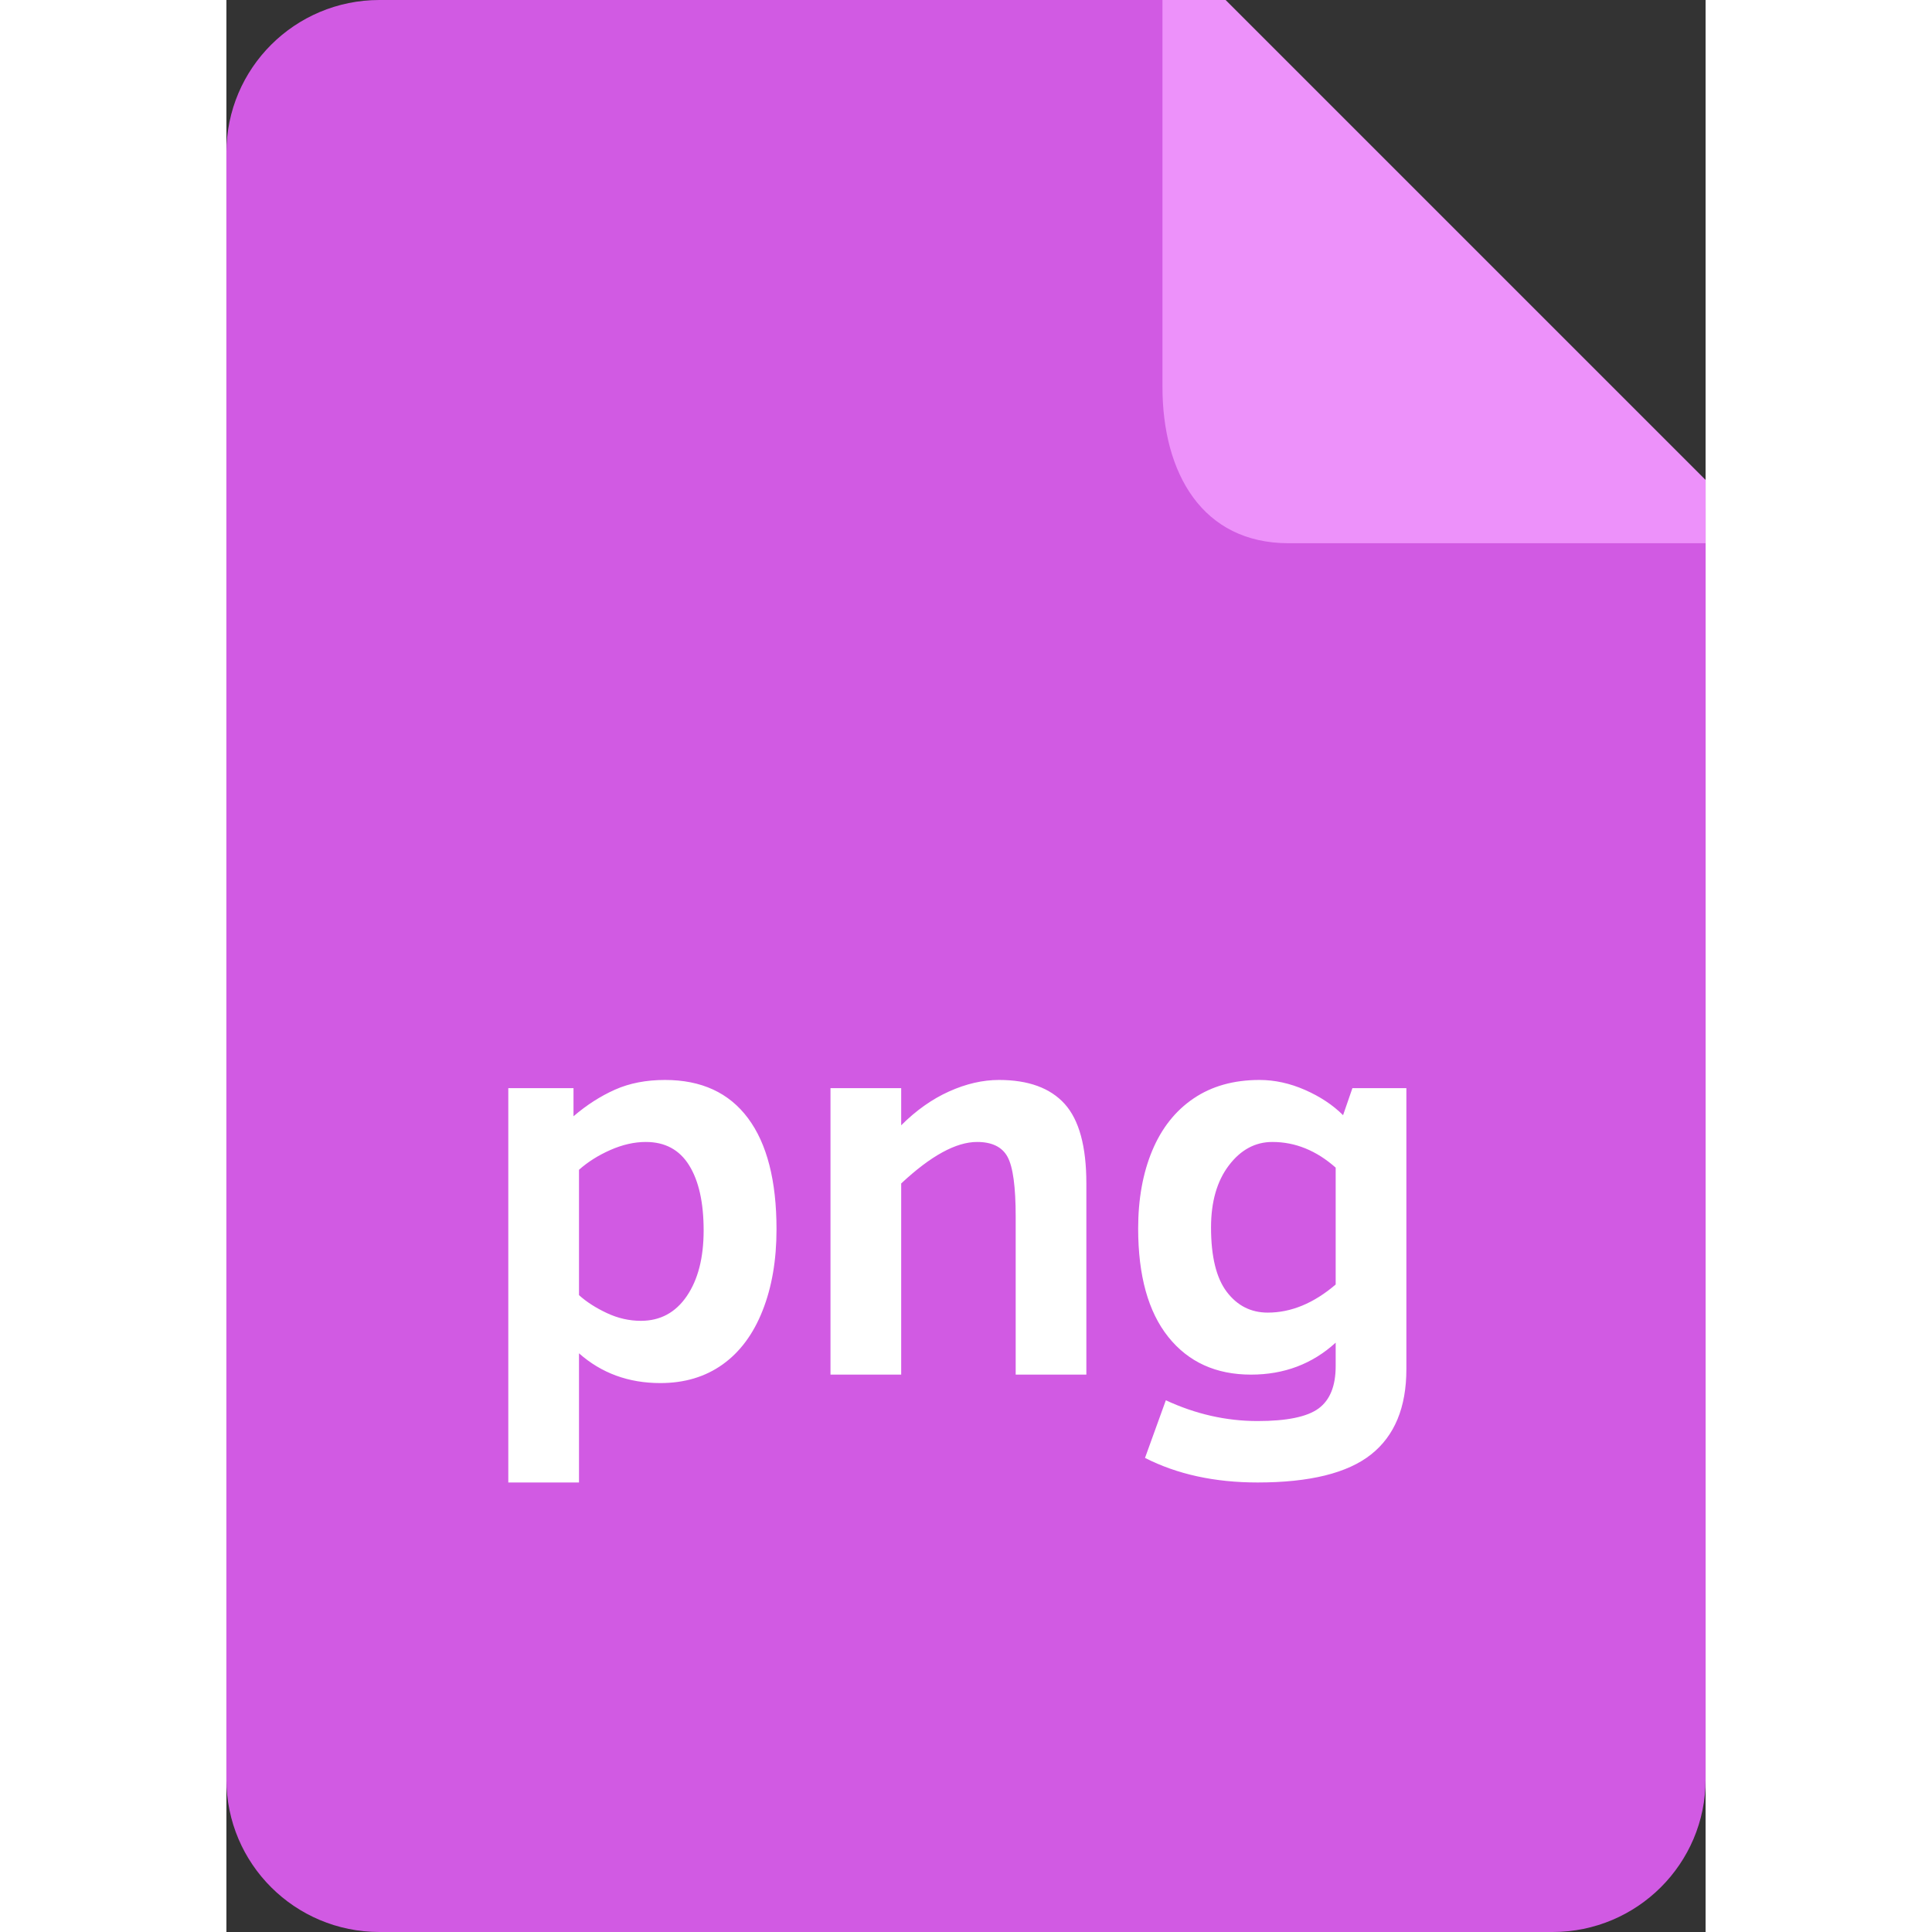
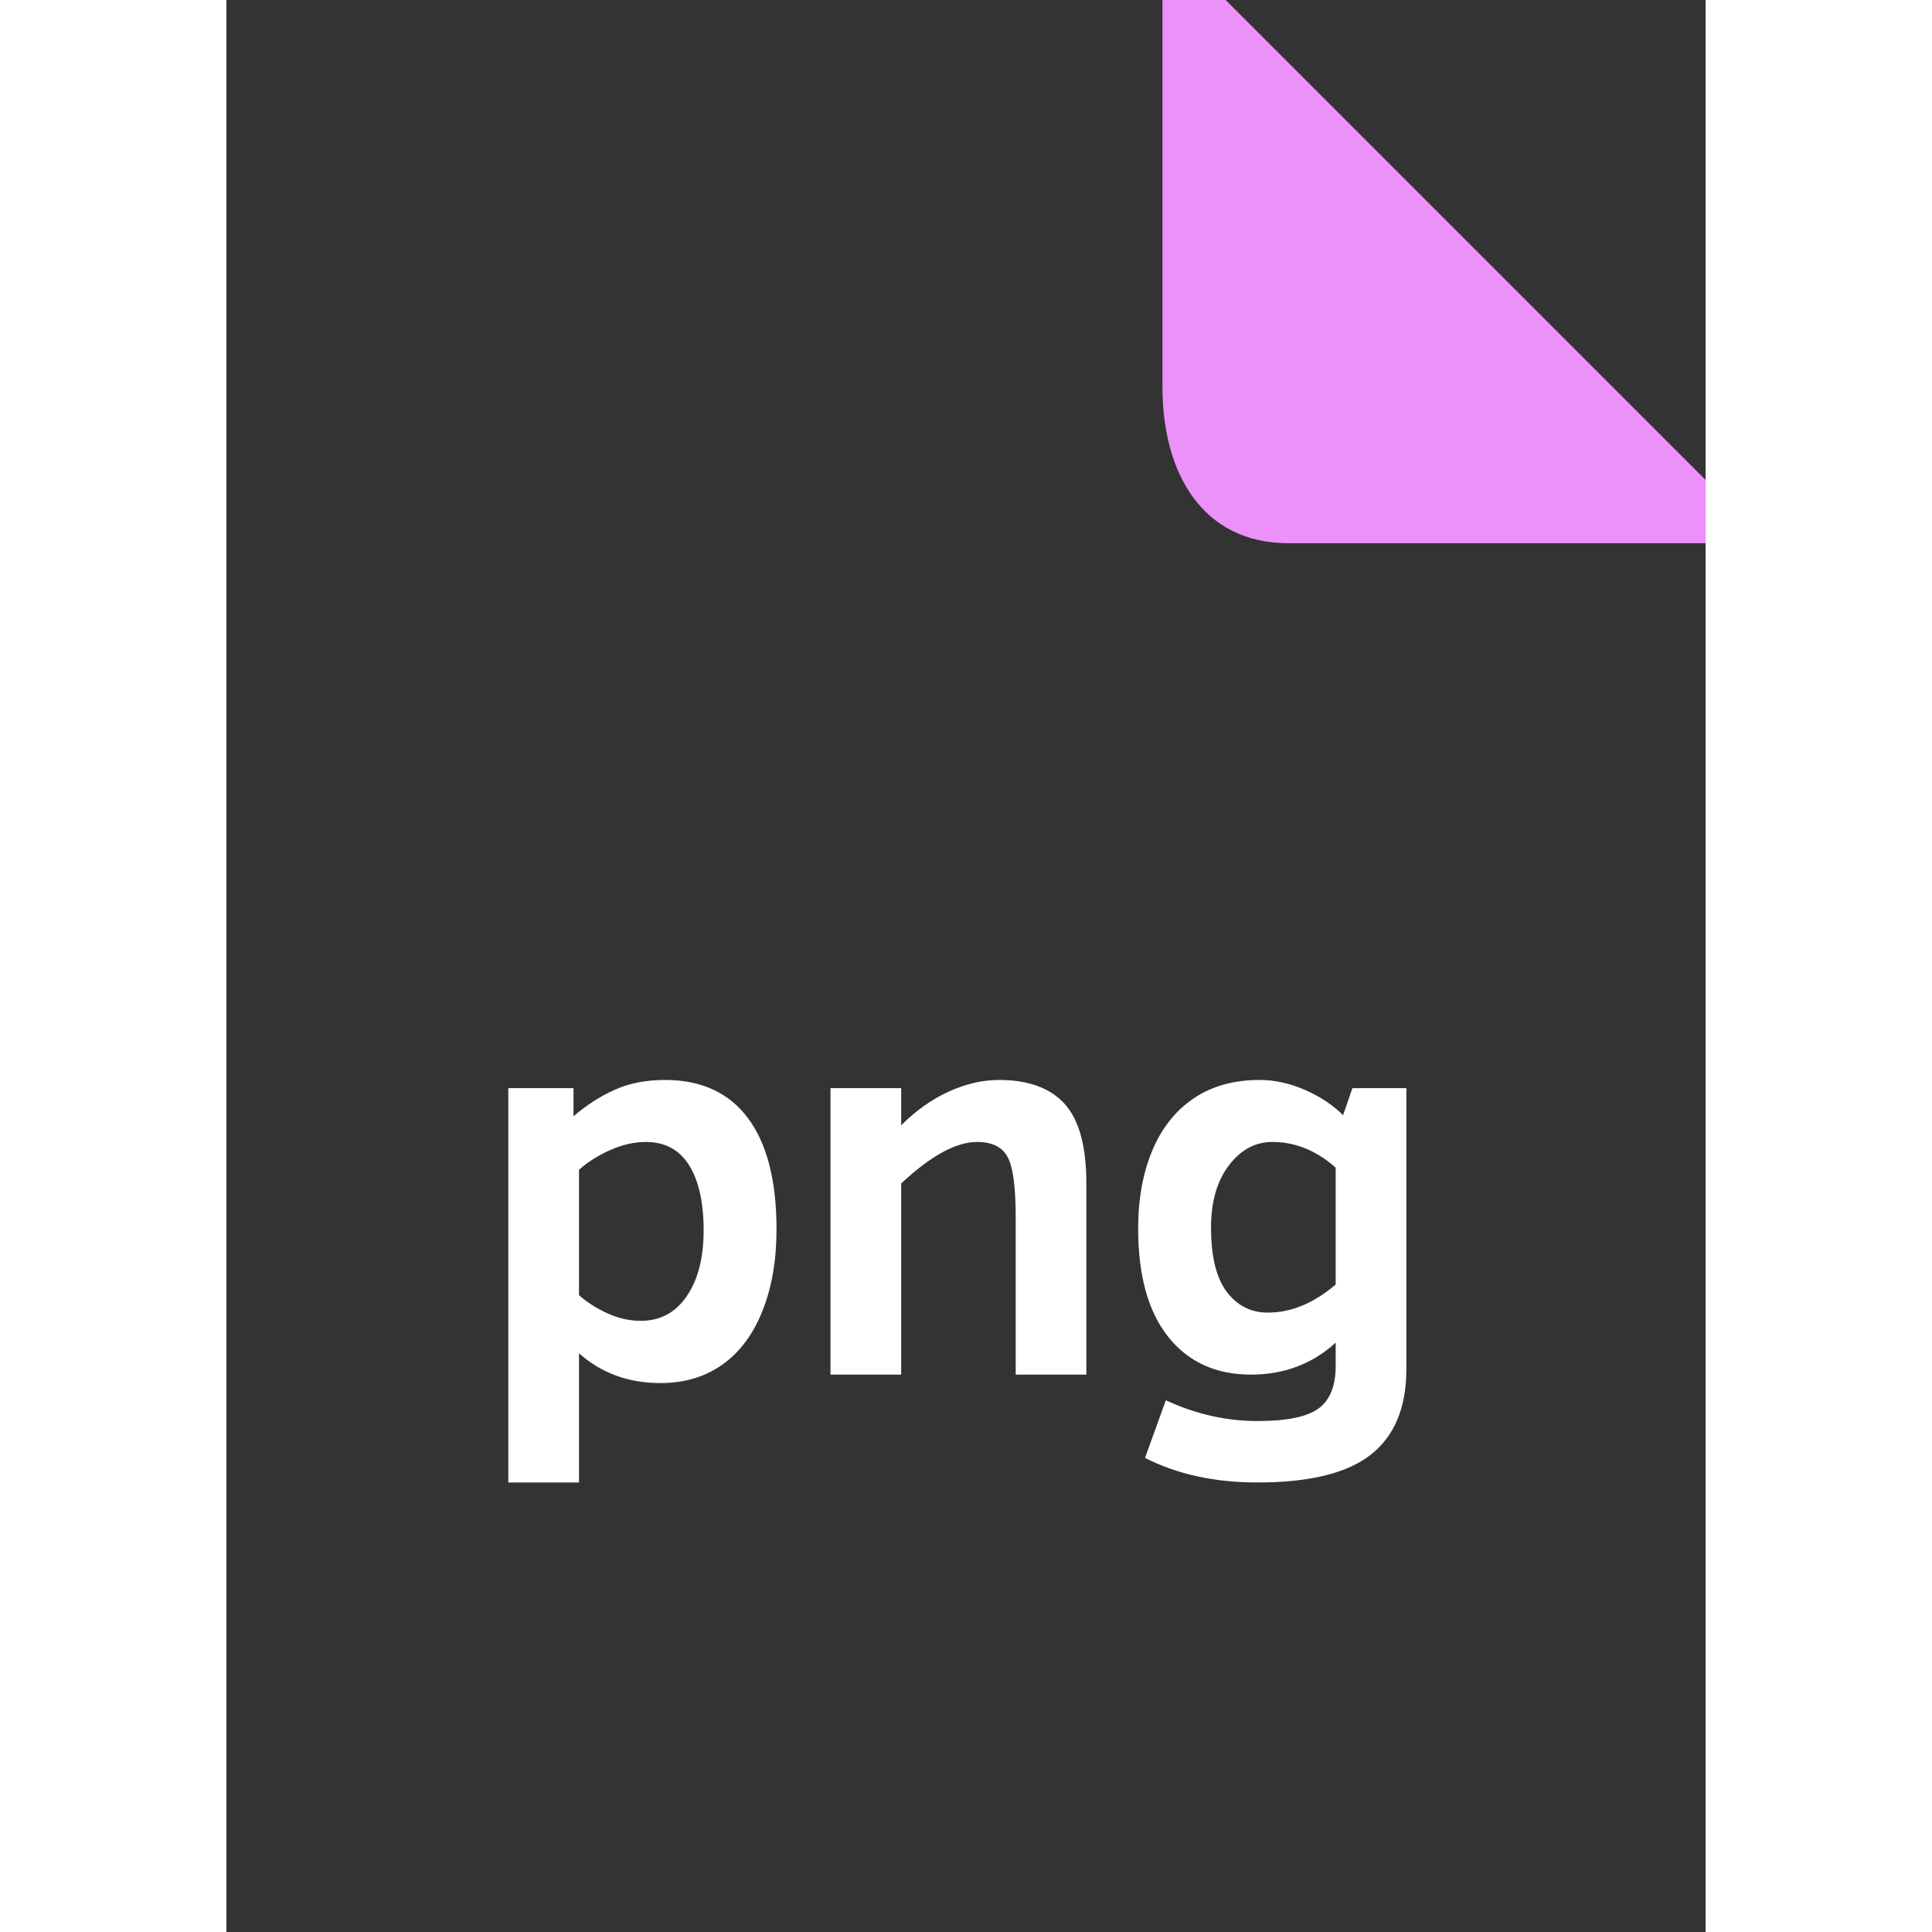
<svg xmlns="http://www.w3.org/2000/svg" height="49" preserveAspectRatio="xMidYMid" viewBox="0 0 49 64" width="49">
  <rect x="0" y="0" width="49" height="64" fill="#333333" stroke="none" />
  <defs>
    <style>
      .cls-1 {
        fill: #d15ae3;
      }

      .cls-1, .cls-2, .cls-3 {
        fill-rule: evenodd;
      }

      .cls-2 {
        fill: #fff;
      }

      .cls-3 {
        fill: #ed91fa;
      }
    </style>
  </defs>
  <g>
-     <path class="cls-1" d="M49.000,16.842 L49.000,58.947 C49.000,61.738 46.730,64.000 43.931,64.000 L5.069,64.000 C2.269,64.000 -0.000,61.738 -0.000,58.947 L-0.000,5.053 C-0.000,2.262 2.269,-0.000 5.069,-0.000 L32.103,-0.000 L49.000,16.842 Z" />
    <path class="cls-2" d="M37.917,48.182 C37.137,48.800 35.884,49.109 34.160,49.109 C32.738,49.109 31.495,48.838 30.430,48.295 L31.120,46.386 C32.106,46.844 33.119,47.074 34.160,47.074 C35.128,47.074 35.801,46.935 36.179,46.658 C36.557,46.380 36.746,45.913 36.746,45.255 L36.746,44.477 C35.972,45.183 35.037,45.536 33.942,45.536 C32.780,45.536 31.867,45.120 31.201,44.288 C30.536,43.455 30.203,42.258 30.203,40.696 C30.203,39.719 30.359,38.858 30.670,38.114 C30.982,37.369 31.439,36.793 32.041,36.386 C32.643,35.979 33.370,35.775 34.223,35.775 C34.726,35.775 35.228,35.885 35.730,36.105 C36.232,36.326 36.653,36.604 36.991,36.942 L37.300,36.047 L39.088,36.047 L39.088,45.355 C39.088,46.621 38.698,47.564 37.917,48.182 ZM36.746,38.679 C36.105,38.112 35.406,37.829 34.650,37.829 C34.081,37.829 33.600,38.088 33.207,38.607 C32.814,39.125 32.617,39.810 32.617,40.660 C32.617,41.625 32.791,42.337 33.139,42.795 C33.487,43.253 33.939,43.482 34.496,43.482 C35.270,43.482 36.020,43.172 36.746,42.551 L36.746,38.679 ZM26.146,40.307 C26.146,39.318 26.057,38.658 25.878,38.326 C25.700,37.995 25.362,37.829 24.866,37.829 C24.171,37.829 23.333,38.287 22.353,39.204 L22.353,45.536 L20.011,45.536 L20.011,36.047 L22.353,36.047 L22.353,37.277 C22.849,36.782 23.378,36.408 23.941,36.155 C24.503,35.902 25.054,35.775 25.592,35.775 C26.567,35.775 27.293,36.041 27.771,36.571 C28.248,37.102 28.487,37.979 28.487,39.204 L28.487,45.536 L26.146,45.536 L26.146,40.307 ZM16.435,45.201 C15.860,45.611 15.174,45.816 14.375,45.816 C13.322,45.816 12.424,45.488 11.680,44.830 L11.680,49.109 L9.338,49.109 L9.338,36.047 L11.498,36.047 L11.498,36.978 C11.934,36.604 12.392,36.310 12.873,36.096 C13.354,35.882 13.906,35.775 14.529,35.775 C15.733,35.775 16.650,36.197 17.279,37.042 C17.908,37.886 18.223,39.113 18.223,40.723 C18.223,41.743 18.069,42.641 17.760,43.419 C17.452,44.197 17.010,44.791 16.435,45.201 ZM15.328,38.602 C15.007,38.086 14.529,37.829 13.894,37.829 C13.513,37.829 13.121,37.918 12.719,38.095 C12.316,38.273 11.970,38.492 11.680,38.751 L11.680,42.903 C11.928,43.127 12.235,43.324 12.601,43.496 C12.967,43.668 13.343,43.754 13.731,43.754 C14.372,43.754 14.879,43.481 15.251,42.935 C15.623,42.389 15.809,41.664 15.809,40.760 C15.809,39.837 15.649,39.118 15.328,38.602 Z" />
    <path class="cls-3" d="M49.000,15.899 L49.000,17.995 L35.187,17.995 C32.327,17.995 31.008,15.675 31.008,12.814 L31.008,-0.000 L33.100,-0.000 L49.000,15.899 Z" />
  </g>
</svg>